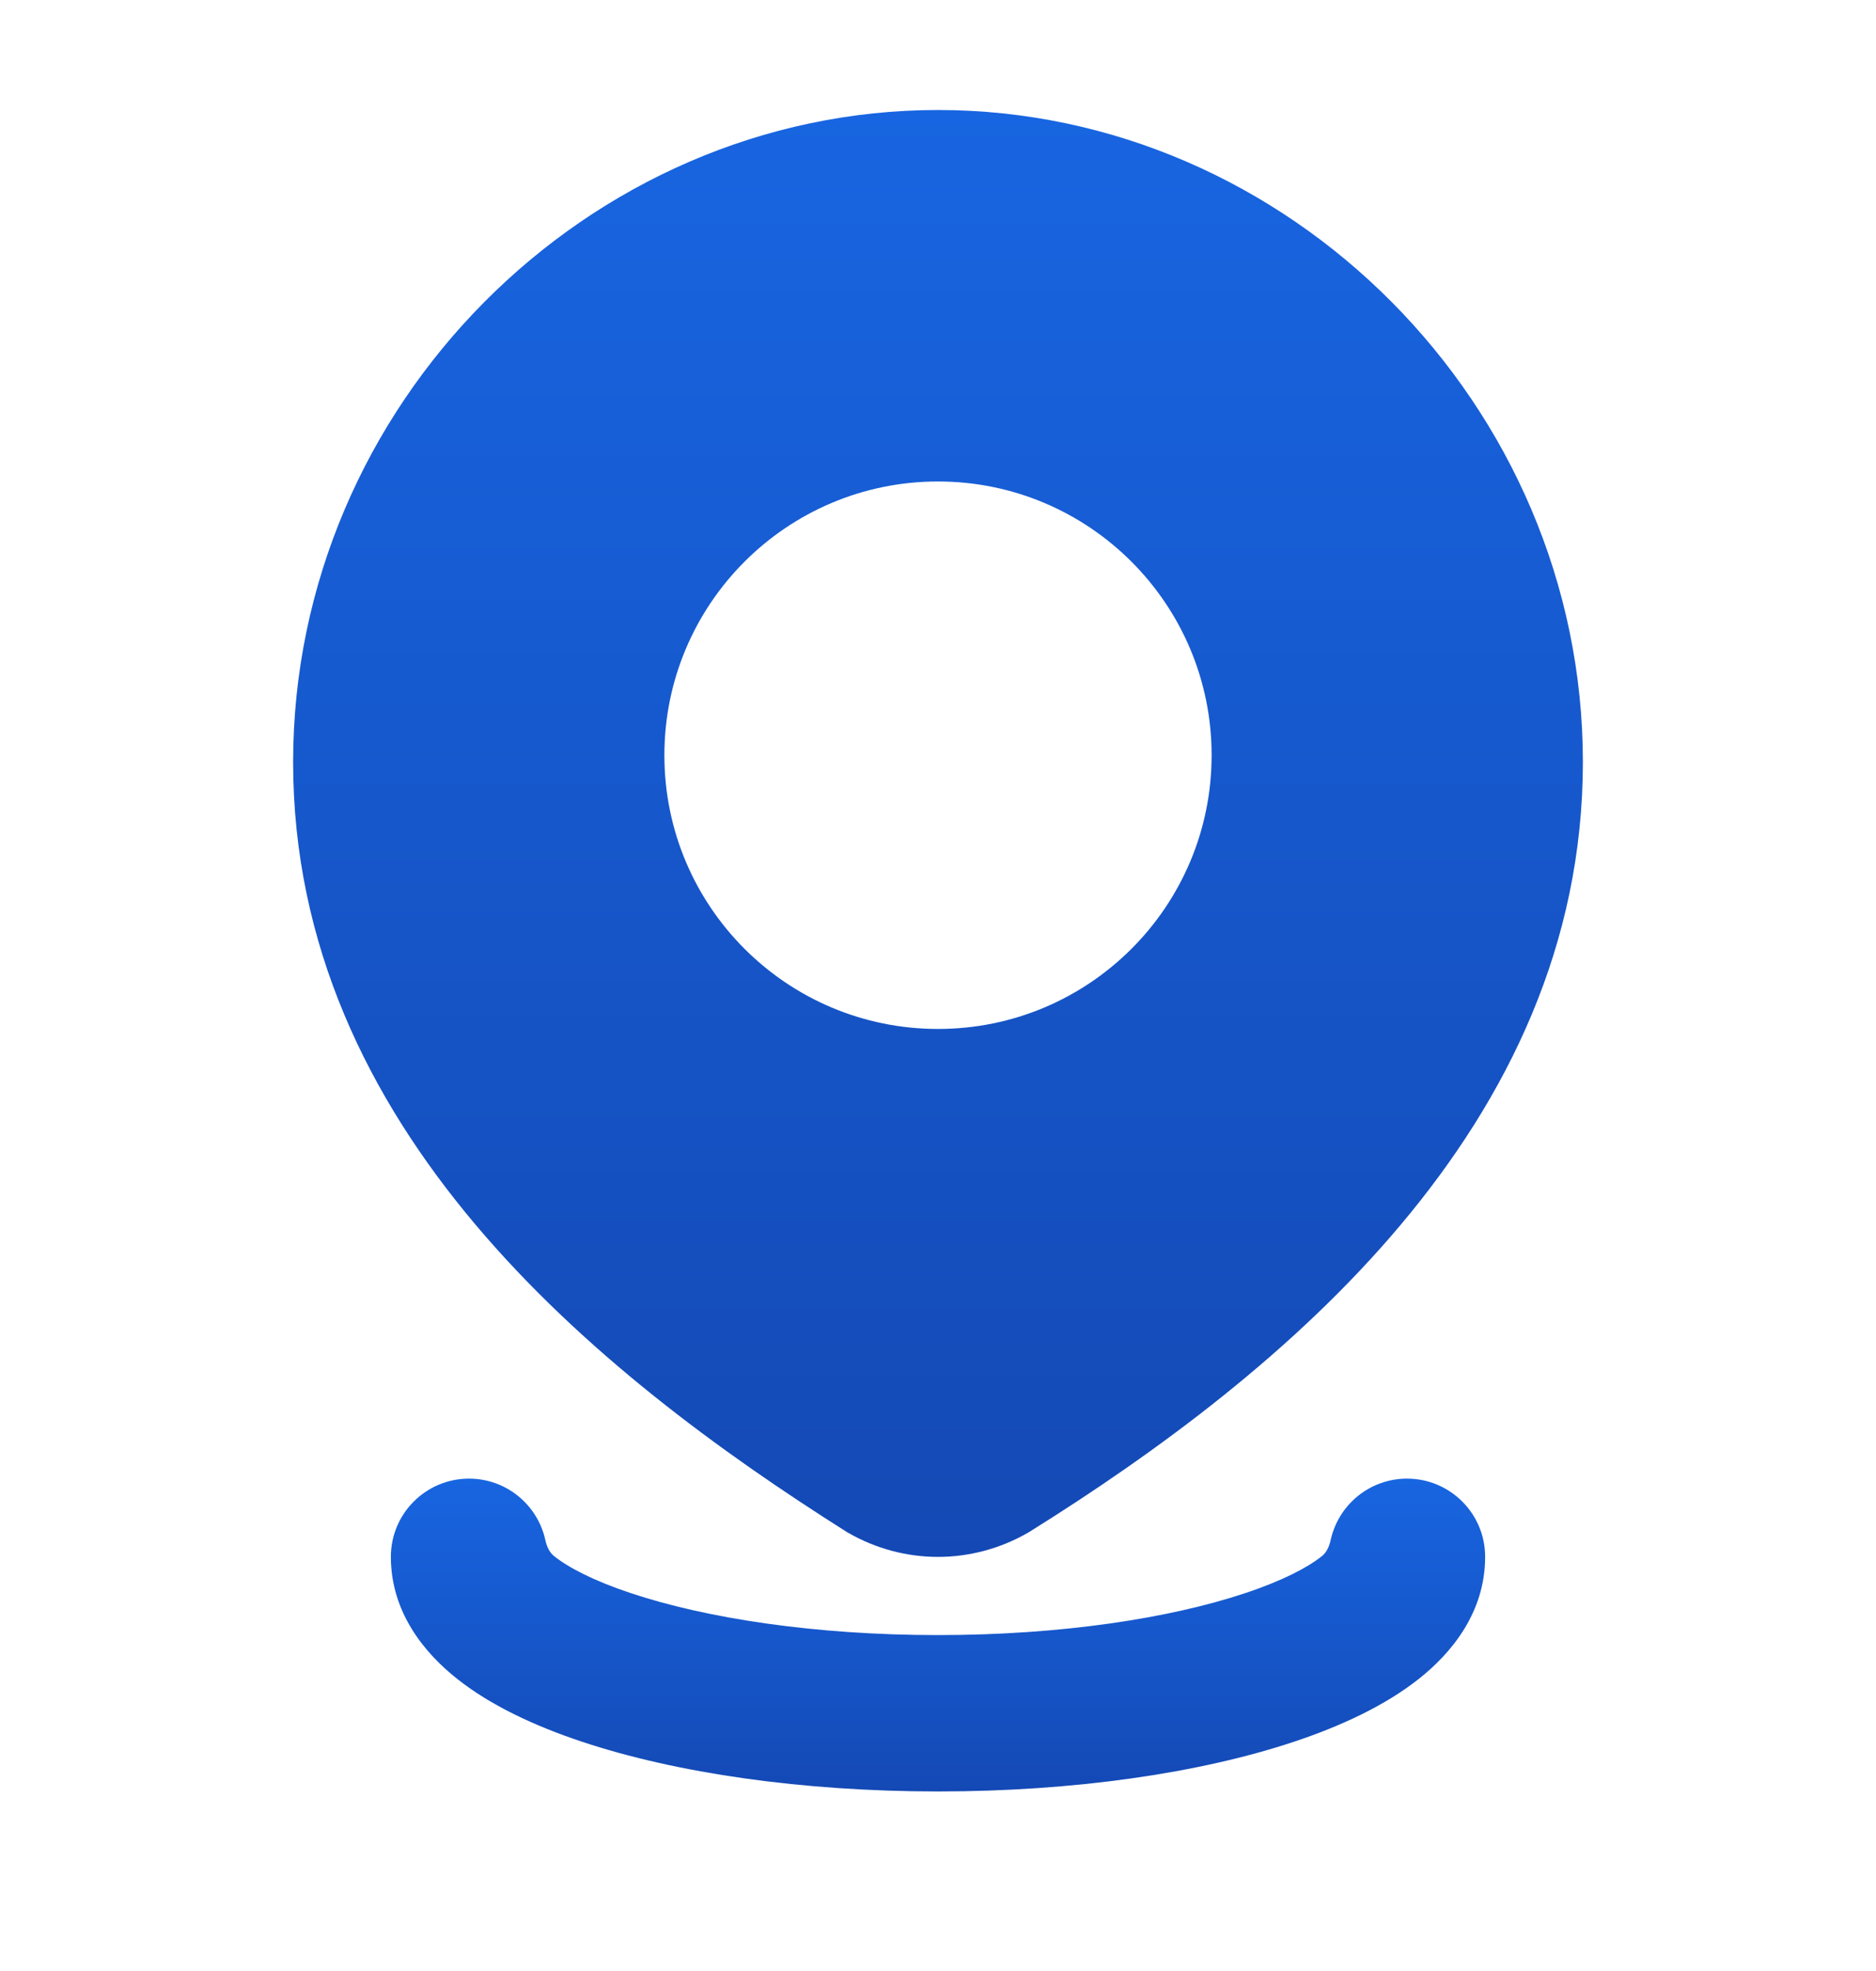
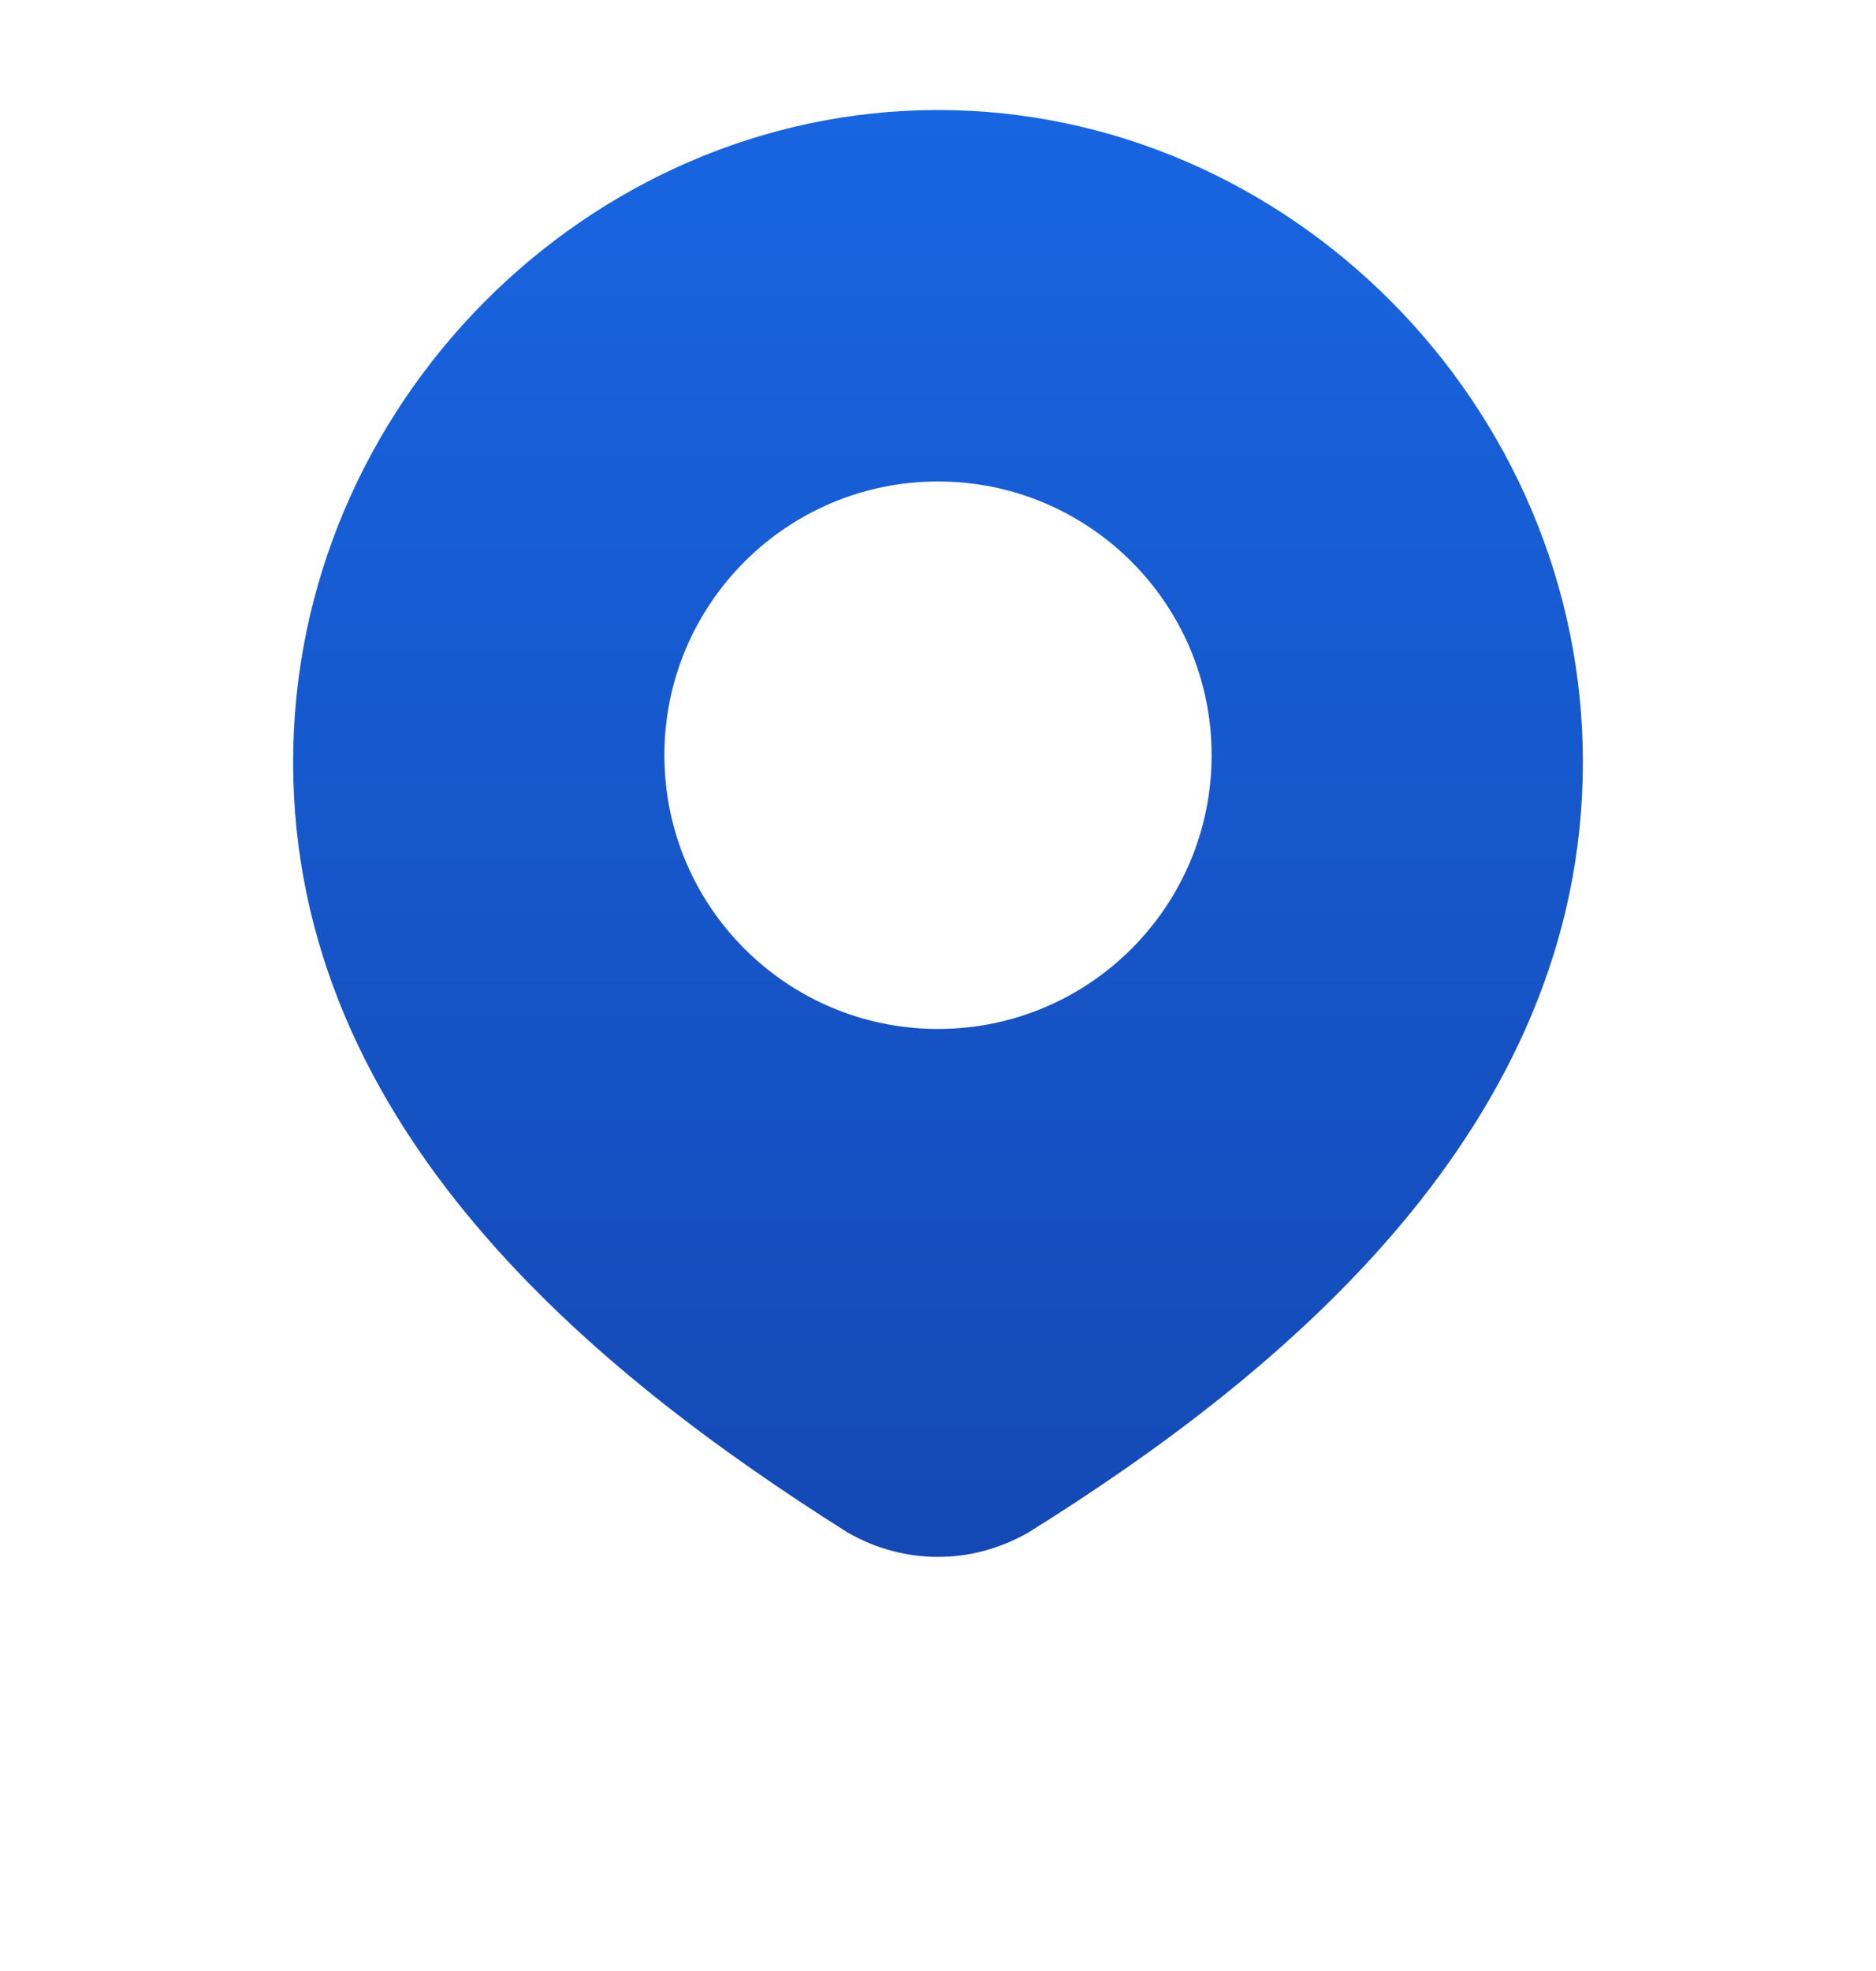
<svg xmlns="http://www.w3.org/2000/svg" fill="none" height="21" viewBox="0 0 20 21" width="20">
-   <path d="M10 1.172C13.732 1.172 16.875 4.312 16.875 8.119C16.875 12.006 13.668 14.64 10.975 16.321L10.965 16.327L10.956 16.332C10.665 16.499 10.335 16.588 10 16.588C9.664 16.588 9.335 16.499 9.044 16.332L9.033 16.326L9.022 16.319C6.34 14.625 3.125 12.019 3.125 8.119C3.125 4.312 6.269 1.172 10 1.172ZM10 5.13C8.389 5.13 7.083 6.436 7.083 8.047C7.083 9.658 8.389 10.963 10 10.963C11.611 10.963 12.917 9.658 12.917 8.047C12.917 6.436 11.611 5.13 10 5.13Z" fill="url(#paint0_linear_1235_236)" />
-   <path d="M5 15.754C5.398 15.754 5.73 16.033 5.813 16.405C5.828 16.473 5.855 16.539 5.909 16.581C6.057 16.699 6.324 16.841 6.728 16.975C7.527 17.241 8.684 17.421 10 17.421C11.316 17.421 12.473 17.241 13.272 16.975C13.676 16.841 13.943 16.699 14.091 16.581C14.145 16.539 14.172 16.473 14.187 16.405C14.27 16.033 14.602 15.754 15 15.754C15.46 15.754 15.833 16.127 15.833 16.587C15.833 17.182 15.471 17.616 15.123 17.89C14.765 18.172 14.3 18.389 13.799 18.556C12.789 18.893 11.445 19.087 10 19.087C8.555 19.087 7.212 18.893 6.201 18.556C5.7 18.389 5.234 18.172 4.877 17.89C4.529 17.616 4.167 17.182 4.167 16.587C4.167 16.127 4.54 15.754 5 15.754Z" fill="url(#paint1_linear_1235_236)" />
+   <path d="M10 1.172C13.732 1.172 16.875 4.312 16.875 8.119C16.875 12.006 13.668 14.64 10.975 16.321L10.965 16.327C10.665 16.499 10.335 16.588 10 16.588C9.664 16.588 9.335 16.499 9.044 16.332L9.033 16.326L9.022 16.319C6.34 14.625 3.125 12.019 3.125 8.119C3.125 4.312 6.269 1.172 10 1.172ZM10 5.13C8.389 5.13 7.083 6.436 7.083 8.047C7.083 9.658 8.389 10.963 10 10.963C11.611 10.963 12.917 9.658 12.917 8.047C12.917 6.436 11.611 5.13 10 5.13Z" fill="url(#paint0_linear_1235_236)" />
  <defs>
    <linearGradient gradientUnits="userSpaceOnUse" id="paint0_linear_1235_236" x1="10" x2="10" y1="16.588" y2="1.172">
      <stop stop-color="#1449B5" />
      <stop offset="1" stop-color="#1865E1" />
    </linearGradient>
    <linearGradient gradientUnits="userSpaceOnUse" id="paint1_linear_1235_236" x1="10" x2="10" y1="19.087" y2="15.754">
      <stop stop-color="#1449B5" />
      <stop offset="1" stop-color="#1865E1" />
    </linearGradient>
  </defs>
</svg>